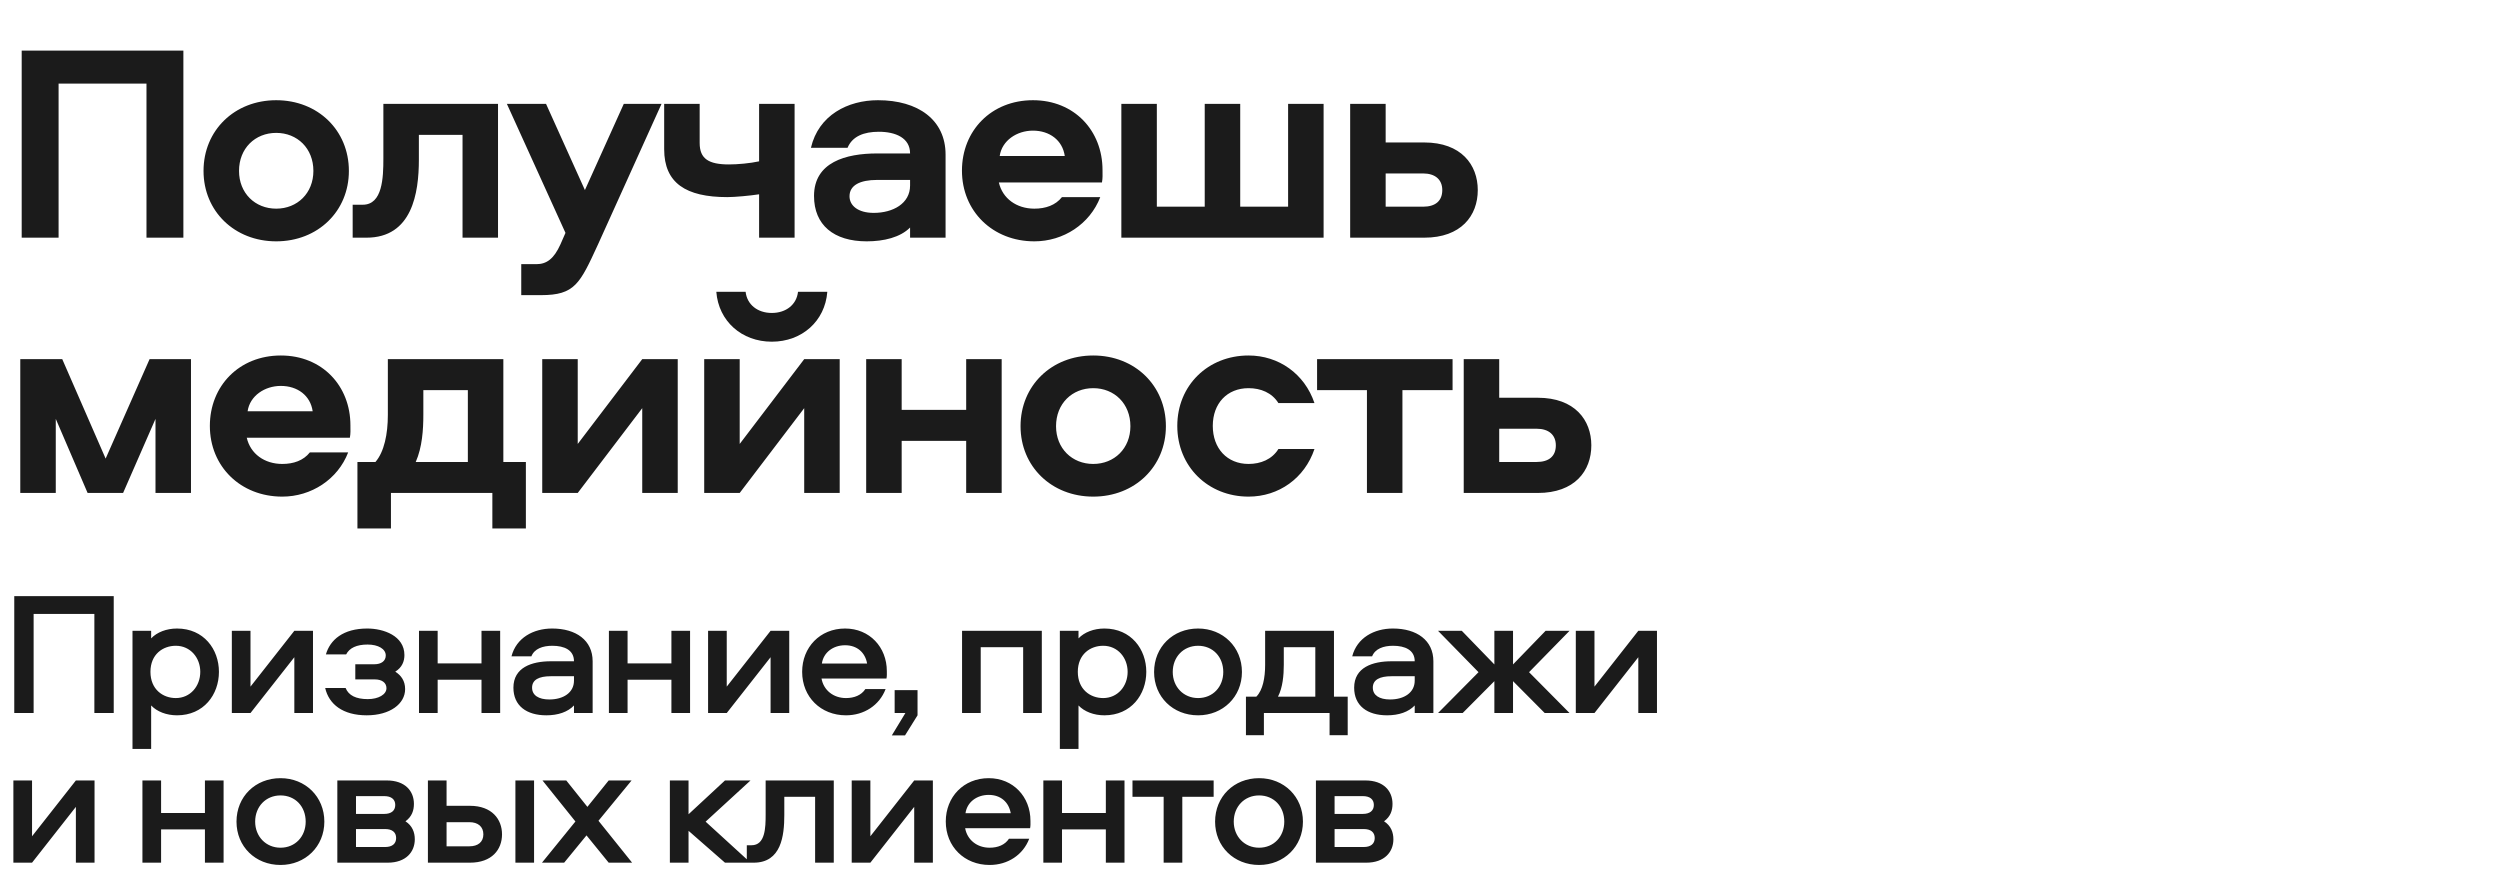
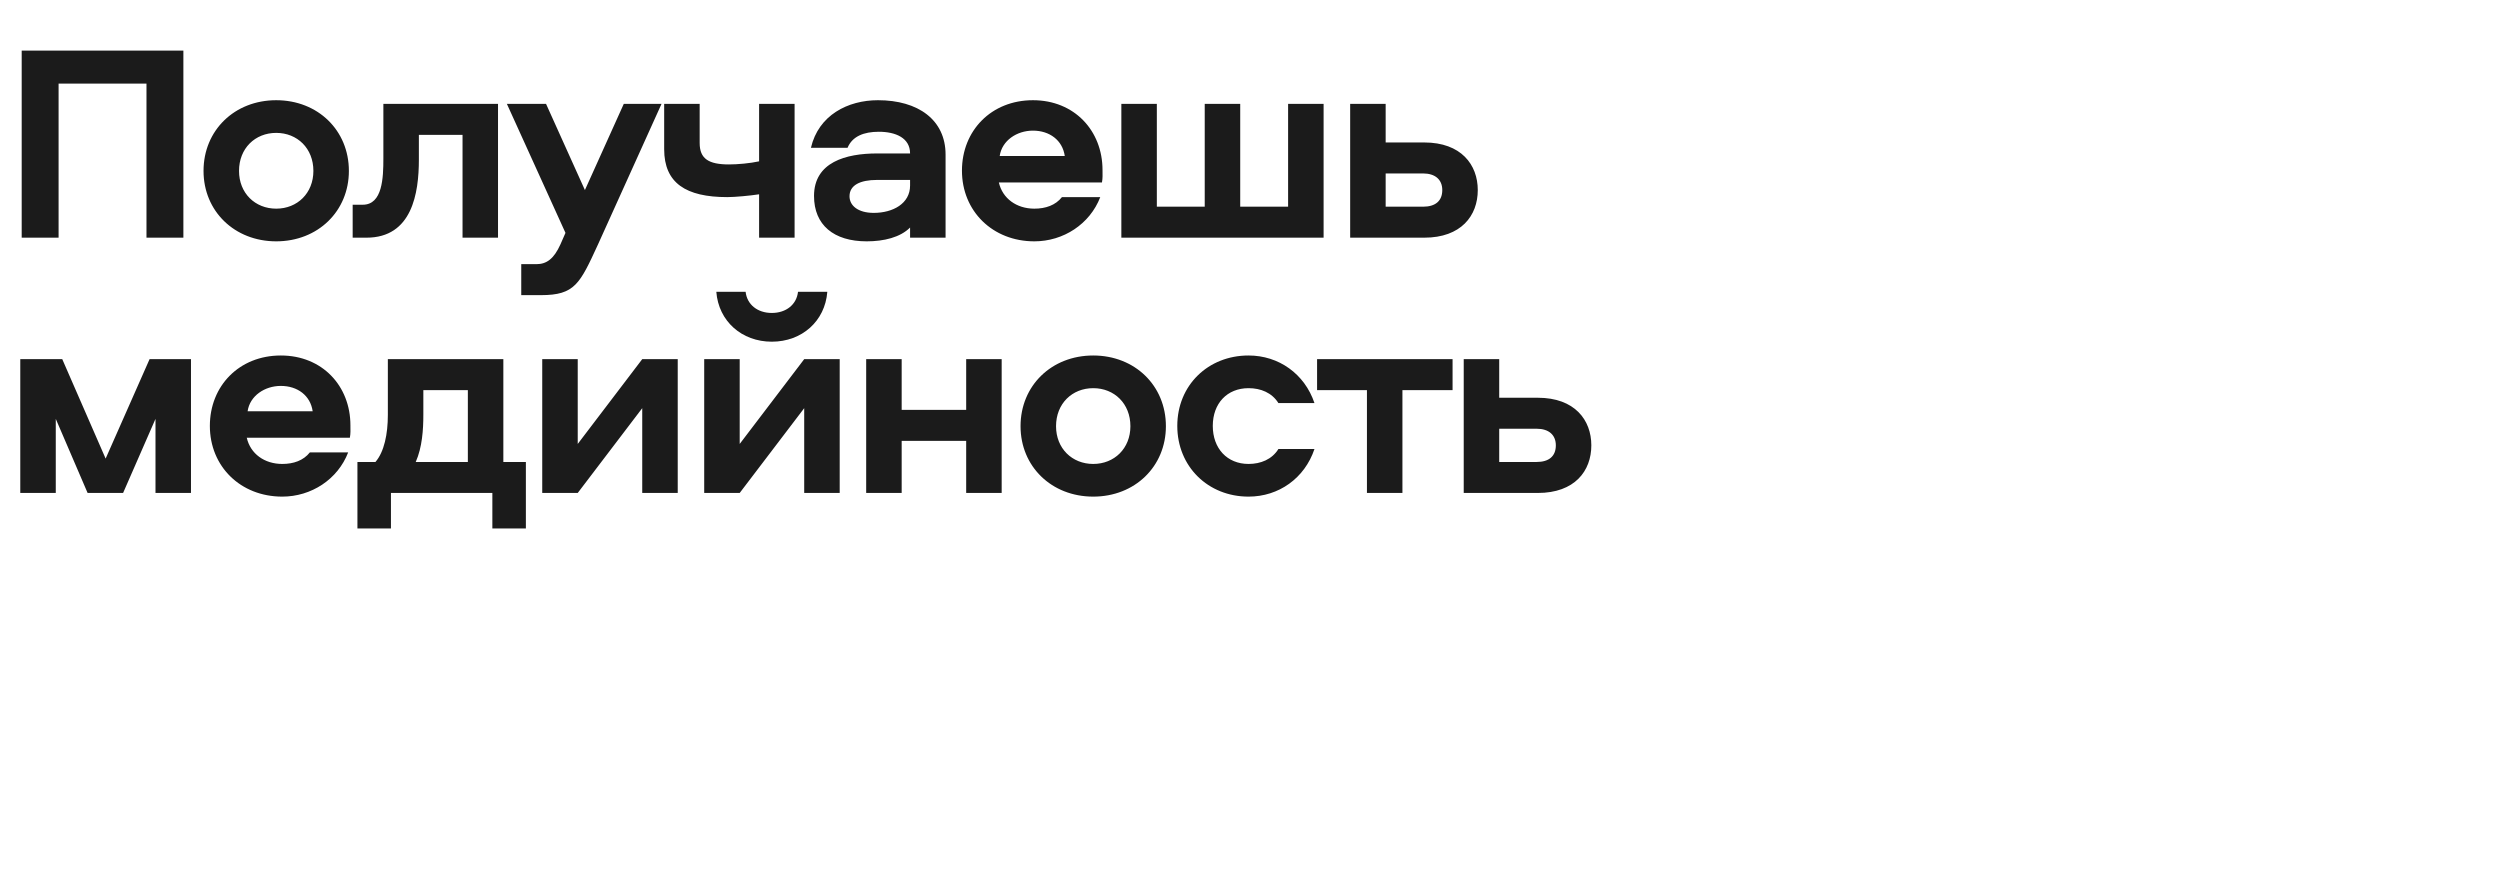
<svg xmlns="http://www.w3.org/2000/svg" width="284" height="99" viewBox="0 0 284 99" fill="none">
-   <path d="M12.92 81H10.72V69.74H3.82V81H1.62V67.72H12.92V81ZM17.171 85.08H15.051V71.66H17.171V72.52C17.831 71.82 18.911 71.4 20.111 71.4C23.151 71.4 24.871 73.76 24.871 76.32C24.871 78.9 23.151 81.26 20.111 81.26C18.911 81.26 17.831 80.84 17.171 80.14V85.08ZM17.091 76.32C17.091 78.32 18.511 79.3 19.971 79.3C21.631 79.3 22.751 77.94 22.751 76.32C22.751 74.72 21.631 73.36 19.971 73.36C18.511 73.36 17.091 74.32 17.091 76.32ZM28.456 81H26.336V71.66H28.456V78L33.436 71.66H35.556V81H33.436V74.66L28.456 81ZM45.942 74.42C45.942 75.12 45.682 75.82 44.902 76.3C45.562 76.72 46.022 77.34 46.022 78.28C46.022 79.96 44.302 81.26 41.662 81.26C38.942 81.26 37.362 80 36.942 78.16H39.262C39.602 79 40.442 79.42 41.782 79.42C42.982 79.42 43.902 78.9 43.902 78.18C43.902 77.54 43.362 77.18 42.582 77.18H40.362V75.46H42.522C43.302 75.46 43.822 75.1 43.822 74.46C43.822 73.72 42.962 73.22 41.762 73.22C40.522 73.22 39.702 73.6 39.322 74.34H37.022C37.502 72.68 38.982 71.4 41.722 71.4C43.562 71.4 45.942 72.22 45.942 74.42ZM54.698 71.66H56.818V81H54.698V77.22H49.718V81H47.598V71.66H49.718V75.36H54.698V71.66ZM62.724 71.4C65.444 71.4 67.324 72.74 67.324 75.12V81H65.204V80.14C64.504 80.88 63.404 81.26 62.064 81.26C59.824 81.26 58.324 80.18 58.324 78.12C58.324 75.82 60.404 75.12 62.584 75.12H65.204C65.204 73.84 64.104 73.36 62.744 73.36C61.644 73.36 60.704 73.7 60.364 74.56H58.104C58.644 72.46 60.584 71.4 62.724 71.4ZM65.204 77.32V76.82H62.564C61.224 76.82 60.444 77.22 60.444 78.12C60.444 78.98 61.184 79.46 62.404 79.46C64.004 79.46 65.204 78.68 65.204 77.32ZM76.272 71.66H78.392V81H76.272V77.22H71.292V81H69.172V71.66H71.292V75.36H76.272V71.66ZM82.558 81H80.438V71.66H82.558V78L87.538 71.66H89.658V81H87.538V74.66L82.558 81ZM96.104 79.3C97.044 79.3 97.844 78.98 98.304 78.28H100.604C99.904 80.12 98.164 81.26 96.104 81.26C93.244 81.26 91.124 79.18 91.124 76.32C91.124 73.54 93.144 71.4 96.004 71.4C98.784 71.4 100.744 73.52 100.744 76.24C100.744 76.54 100.764 76.78 100.704 77.08H93.324C93.564 78.42 94.684 79.3 96.104 79.3ZM96.004 73.3C94.644 73.3 93.544 74.12 93.364 75.38H98.504C98.284 74.12 97.364 73.3 96.004 73.3ZM102.812 83.54H101.312L102.852 81H101.632V78.4H104.232V81.26L102.812 83.54ZM109.29 71.66H118.35V81H116.23V73.52H111.41V81H109.29V71.66ZM122.519 85.08H120.399V71.66H122.519V72.52C123.179 71.82 124.259 71.4 125.459 71.4C128.499 71.4 130.219 73.76 130.219 76.32C130.219 78.9 128.499 81.26 125.459 81.26C124.259 81.26 123.179 80.84 122.519 80.14V85.08ZM122.439 76.32C122.439 78.32 123.859 79.3 125.319 79.3C126.979 79.3 128.099 77.94 128.099 76.32C128.099 74.72 126.979 73.36 125.319 73.36C123.859 73.36 122.439 74.32 122.439 76.32ZM136.104 71.4C138.924 71.4 141.084 73.5 141.084 76.34C141.084 79.16 138.924 81.26 136.104 81.26C133.244 81.26 131.104 79.16 131.104 76.34C131.104 73.5 133.244 71.4 136.104 71.4ZM136.104 79.3C137.784 79.3 138.964 78.02 138.964 76.34C138.964 74.62 137.784 73.36 136.104 73.36C134.444 73.36 133.224 74.62 133.224 76.34C133.224 78.02 134.444 79.3 136.104 79.3ZM153.099 83.52H151.039V81H143.579V83.52H141.539V79.14H142.719C143.459 78.4 143.719 76.98 143.719 75.54V71.66H151.539V79.14H153.099V83.52ZM145.839 73.52V75.52C145.839 76.7 145.719 78.1 145.179 79.14H149.419V73.52H145.839ZM158.232 71.4C160.952 71.4 162.832 72.74 162.832 75.12V81H160.712V80.14C160.012 80.88 158.912 81.26 157.572 81.26C155.332 81.26 153.832 80.18 153.832 78.12C153.832 75.82 155.912 75.12 158.092 75.12H160.712C160.712 73.84 159.612 73.36 158.252 73.36C157.152 73.36 156.212 73.7 155.872 74.56H153.612C154.152 72.46 156.092 71.4 158.232 71.4ZM160.712 77.32V76.82H158.072C156.732 76.82 155.952 77.22 155.952 78.12C155.952 78.98 156.692 79.46 157.912 79.46C159.512 79.46 160.712 78.68 160.712 77.32ZM169.76 71.66H171.88V75.48L175.58 71.66H178.3L173.7 76.36L178.3 81H175.48L171.88 77.38V81H169.76V77.38L166.16 81H163.36L167.96 76.36L163.36 71.66H166.06L169.76 75.48V71.66ZM181.132 81H179.012V71.66H181.132V78L186.112 71.66H188.232V81H186.112V74.66L181.132 81ZM3.64 98H1.52V88.66H3.64V95L8.62 88.66H10.74V98H8.62V91.66L3.64 98ZM23.28 88.66H25.4V98H23.28V94.22H18.3V98H16.18V88.66H18.3V92.36H23.28V88.66ZM31.866 88.4C34.686 88.4 36.846 90.5 36.846 93.34C36.846 96.16 34.686 98.26 31.866 98.26C29.006 98.26 26.866 96.16 26.866 93.34C26.866 90.5 29.006 88.4 31.866 88.4ZM31.866 96.3C33.546 96.3 34.726 95.02 34.726 93.34C34.726 91.62 33.546 90.36 31.866 90.36C30.206 90.36 28.986 91.62 28.986 93.34C28.986 95.02 30.206 96.3 31.866 96.3ZM46.061 93.3C46.841 93.8 47.121 94.56 47.121 95.34C47.121 96.78 46.121 98 44.041 98H38.321V88.66H43.941C46.021 88.66 47.021 89.86 47.021 91.32C47.021 92.06 46.801 92.76 46.061 93.3ZM40.441 96.22H43.761C44.541 96.22 45.001 95.86 45.001 95.2C45.001 94.54 44.541 94.18 43.761 94.18H40.441V96.22ZM40.441 92.46H43.661C44.441 92.46 44.901 92.1 44.901 91.44C44.901 90.8 44.441 90.44 43.661 90.44H40.441V92.46ZM58.55 88.66H60.67V98H58.55V88.66ZM50.73 91.54H53.39C55.87 91.54 57.03 93.06 57.03 94.78C57.03 96.52 55.87 98 53.39 98H48.61V88.66H50.73V91.54ZM50.73 96.14H53.33C54.29 96.14 54.91 95.66 54.91 94.78C54.91 93.9 54.29 93.4 53.33 93.4H50.73V96.14ZM71.748 88.66L67.987 93.24L71.808 98H69.147L66.627 94.9L64.088 98H61.568L65.368 93.32L61.627 88.66H64.328L66.728 91.66L69.147 88.66H71.748ZM76.098 88.66H78.218V92.5L82.358 88.66H85.258L80.158 93.34L85.258 98H82.358L78.218 94.38V98H76.098V88.66ZM86.977 88.66H94.717V98H92.597V90.52H89.097V92.58C89.097 94.94 88.757 98 85.617 98H84.837V96.02H85.377C86.937 96.02 86.977 94.02 86.977 92.54V88.66ZM98.874 98H96.754V88.66H98.874V95L103.854 88.66H105.974V98H103.854V91.66L98.874 98ZM112.42 96.3C113.36 96.3 114.16 95.98 114.62 95.28H116.92C116.22 97.12 114.48 98.26 112.42 98.26C109.56 98.26 107.44 96.18 107.44 93.32C107.44 90.54 109.46 88.4 112.32 88.4C115.1 88.4 117.06 90.52 117.06 93.24C117.06 93.54 117.08 93.78 117.02 94.08H109.64C109.88 95.42 111 96.3 112.42 96.3ZM112.32 90.3C110.96 90.3 109.86 91.12 109.68 92.38H114.82C114.6 91.12 113.68 90.3 112.32 90.3ZM125.624 88.66H127.744V98H125.624V94.22H120.644V98H118.524V88.66H120.644V92.36H125.624V88.66ZM128.65 90.52V88.66H137.87V90.52H134.31V98H132.19V90.52H128.65ZM143.034 88.4C145.854 88.4 148.014 90.5 148.014 93.34C148.014 96.16 145.854 98.26 143.034 98.26C140.174 98.26 138.034 96.16 138.034 93.34C138.034 90.5 140.174 88.4 143.034 88.4ZM143.034 96.3C144.714 96.3 145.894 95.02 145.894 93.34C145.894 91.62 144.714 90.36 143.034 90.36C141.374 90.36 140.154 91.62 140.154 93.34C140.154 95.02 141.374 96.3 143.034 96.3ZM157.229 93.3C158.009 93.8 158.289 94.56 158.289 95.34C158.289 96.78 157.289 98 155.209 98H149.489V88.66H155.109C157.189 88.66 158.189 89.86 158.189 91.32C158.189 92.06 157.969 92.76 157.229 93.3ZM151.609 96.22H154.929C155.709 96.22 156.169 95.86 156.169 95.2C156.169 94.54 155.709 94.18 154.929 94.18H151.609V96.22ZM151.609 92.46H154.829C155.609 92.46 156.069 92.1 156.069 91.44C156.069 90.8 155.609 90.44 154.829 90.44H151.609V92.46Z" fill="#1B1B1B" />
  <path d="M20.832 27H16.64V9.496H6.656V27H2.464V5.752H20.832V27ZM31.377 11.384C36.113 11.384 39.633 14.808 39.633 19.416C39.633 23.992 36.113 27.416 31.377 27.416C26.641 27.416 23.121 23.992 23.121 19.416C23.121 14.808 26.641 11.384 31.377 11.384ZM31.377 15.096C28.977 15.096 27.153 16.856 27.153 19.416C27.153 21.944 28.977 23.704 31.377 23.704C33.777 23.704 35.601 21.944 35.601 19.416C35.601 16.856 33.777 15.096 31.377 15.096ZM43.551 11.8H56.575V27H52.544V15.32H47.584V18.136C47.584 21.944 46.816 27 41.632 27H40.063V23.256H41.215C43.456 23.256 43.551 20.184 43.551 18.008V11.8ZM75.15 11.8L67.918 27.8C65.87 32.248 65.294 33.528 61.454 33.528H59.214V30.008H60.942C62.094 30.008 62.926 29.4 63.662 27.768L64.238 26.456L57.582 11.8H62.03L66.446 21.592L70.862 11.8H75.15ZM75.45 16.952V11.8H79.482V16.248C79.482 18.04 80.506 18.68 82.81 18.68C83.802 18.68 85.21 18.552 86.234 18.328V11.8H90.266V27H86.234V22.072C85.21 22.232 83.482 22.392 82.618 22.392C77.914 22.392 75.45 20.792 75.45 16.952ZM99.737 11.384C104.313 11.384 107.417 13.624 107.417 17.56V27H103.385V25.848C102.265 26.968 100.409 27.416 98.457 27.416C94.713 27.416 92.473 25.56 92.473 22.264C92.473 18.424 96.089 17.432 99.641 17.432H103.385C103.385 15.672 101.753 14.968 99.833 14.968C98.137 14.968 96.825 15.48 96.281 16.792H92.121C92.985 13.08 96.313 11.384 99.737 11.384ZM103.385 21.08V20.44H99.641C97.689 20.44 96.505 21.048 96.505 22.296C96.505 23.352 97.465 24.184 99.257 24.184C101.433 24.184 103.385 23.128 103.385 21.08ZM120.638 22.392H124.99C123.806 25.464 120.798 27.416 117.502 27.416C112.766 27.416 109.278 23.992 109.278 19.384C109.278 14.84 112.606 11.384 117.342 11.384C122.046 11.384 125.246 14.84 125.246 19.32C125.246 19.832 125.278 20.216 125.182 20.728H113.47C113.886 22.552 115.486 23.704 117.502 23.704C118.782 23.704 119.902 23.32 120.638 22.392ZM113.566 17.72H120.958C120.702 15.928 119.23 14.84 117.342 14.84C115.518 14.84 113.822 15.96 113.566 17.72ZM127.385 27V11.8H131.417V23.48H136.857V11.8H140.889V23.48H146.329V11.8H150.361V27H127.385ZM153.379 11.8H157.411V16.184H161.795C165.987 16.184 167.875 18.712 167.875 21.592C167.875 24.504 165.987 27 161.795 27H153.379V11.8ZM157.411 19.704V23.48H161.667C163.043 23.48 163.843 22.84 163.843 21.592C163.843 20.408 163.043 19.704 161.667 19.704H157.411ZM17.664 47.584L13.984 56H9.952L6.336 47.584V56H2.304V40.8H7.072L12 52.096L16.992 40.8H21.696V56H17.664V47.584ZM35.2 51.392H39.552C38.368 54.464 35.36 56.416 32.064 56.416C27.328 56.416 23.84 52.992 23.84 48.384C23.84 43.84 27.168 40.384 31.904 40.384C36.608 40.384 39.808 43.84 39.808 48.32C39.808 48.832 39.84 49.216 39.744 49.728H28.032C28.448 51.552 30.048 52.704 32.064 52.704C33.344 52.704 34.464 52.32 35.2 51.392ZM28.128 46.72H35.52C35.264 44.928 33.792 43.84 31.904 43.84C30.08 43.84 28.384 44.96 28.128 46.72ZM59.74 60.032H55.932V56H44.412V60.032H40.604V52.48H42.652C43.644 51.328 44.06 49.312 44.06 47.136V40.8H57.18V52.48H59.74V60.032ZM48.092 44.32V47.104C48.092 48.8 47.964 50.816 47.228 52.48H53.148V44.32H48.092ZM72.958 40.8H76.99V56H72.958V46.368L65.63 56H61.598V40.8H65.63V50.432L72.958 40.8ZM91.358 40.8H95.39V56H91.358V46.368L84.03 56H79.998V40.8H84.03V50.432L91.358 40.8ZM81.374 33.152H84.702C84.862 34.592 86.046 35.552 87.678 35.552C89.31 35.552 90.494 34.592 90.654 33.152H93.982C93.726 36.48 91.102 38.816 87.678 38.816C84.254 38.816 81.63 36.48 81.374 33.152ZM109.758 40.8H113.79V56H109.758V50.08H102.43V56H98.398V40.8H102.43V46.56H109.758V40.8ZM124.19 40.384C128.926 40.384 132.446 43.808 132.446 48.416C132.446 52.992 128.926 56.416 124.19 56.416C119.454 56.416 115.934 52.992 115.934 48.416C115.934 43.808 119.454 40.384 124.19 40.384ZM124.19 44.096C121.79 44.096 119.966 45.856 119.966 48.416C119.966 50.944 121.79 52.704 124.19 52.704C126.59 52.704 128.414 50.944 128.414 48.416C128.414 45.856 126.59 44.096 124.19 44.096ZM141.836 52.704C143.212 52.704 144.492 52.192 145.228 51.008H149.324C148.204 54.336 145.26 56.416 141.836 56.416C137.228 56.416 133.74 52.992 133.74 48.384C133.74 43.776 137.228 40.384 141.836 40.384C145.26 40.384 148.204 42.464 149.324 45.792H145.228C144.492 44.608 143.212 44.096 141.836 44.096C139.404 44.096 137.772 45.824 137.772 48.384C137.772 50.944 139.404 52.704 141.836 52.704ZM165.012 40.8V44.32H159.316V56H155.284V44.32H149.62V40.8H165.012ZM166.279 40.8H170.311V45.184H174.695C178.887 45.184 180.775 47.712 180.775 50.592C180.775 53.504 178.887 56 174.695 56H166.279V40.8ZM170.311 48.704V52.48H174.567C175.943 52.48 176.743 51.84 176.743 50.592C176.743 49.408 175.943 48.704 174.567 48.704H170.311Z" fill="#1B1B1B" />
</svg>